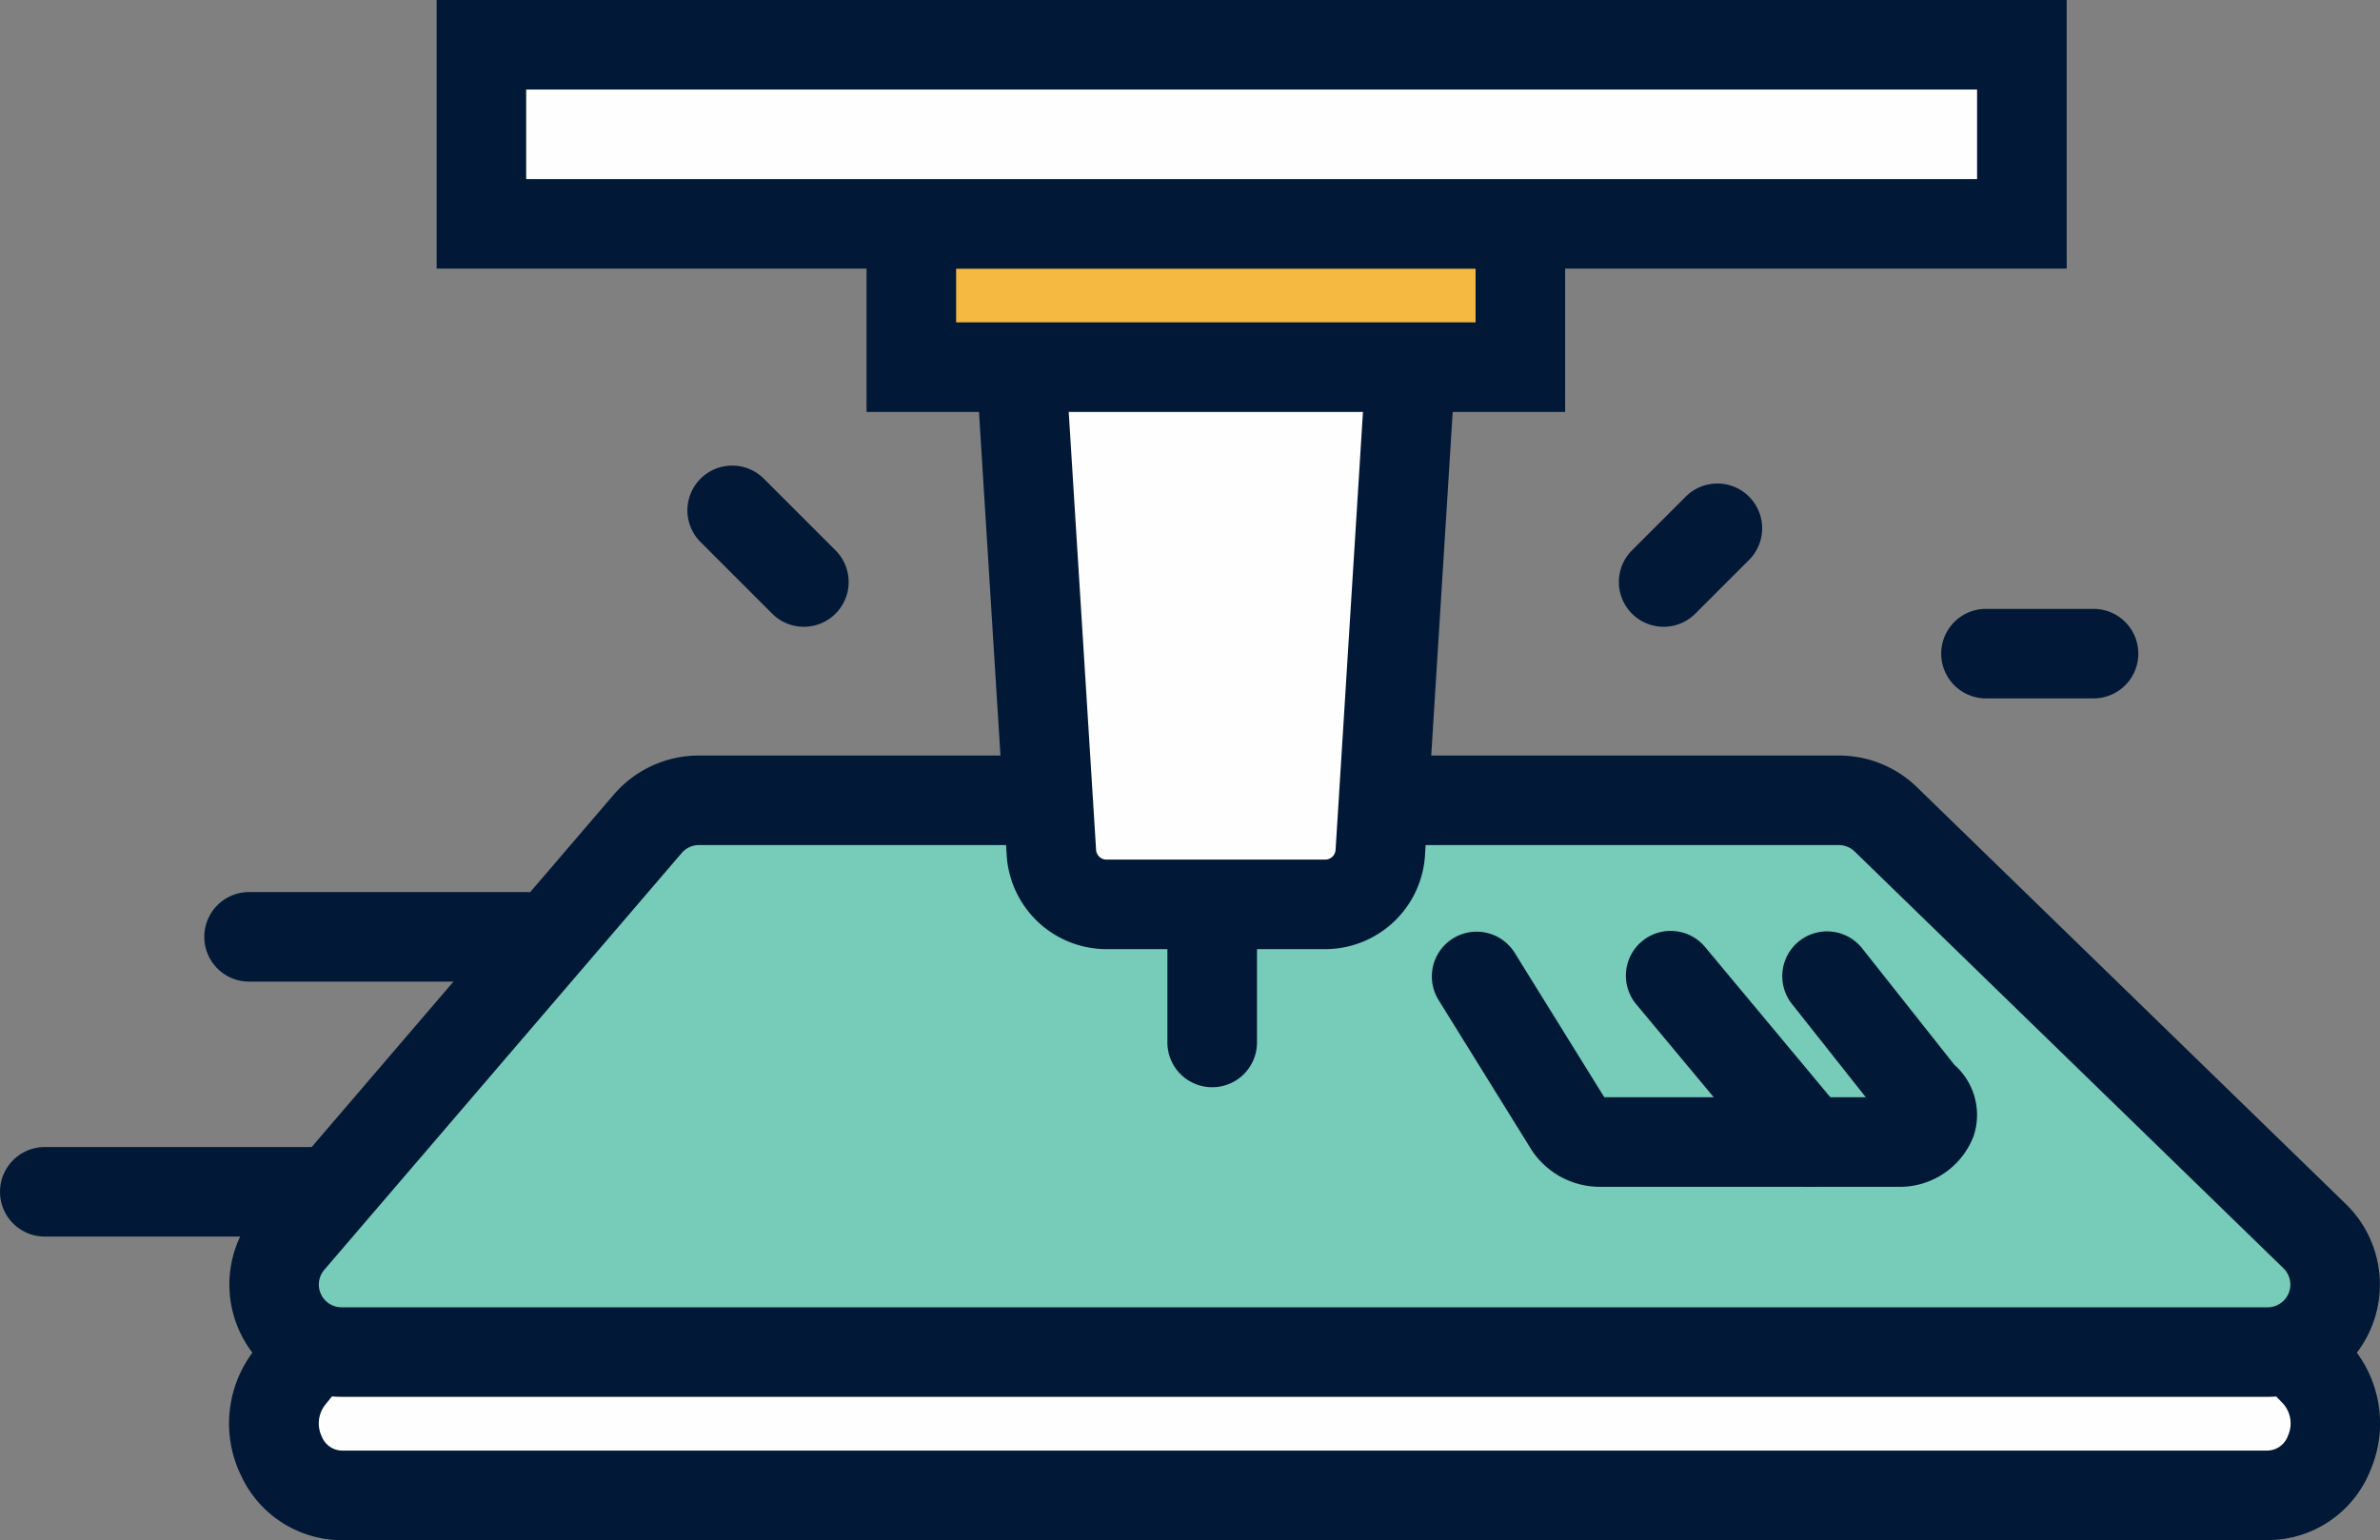
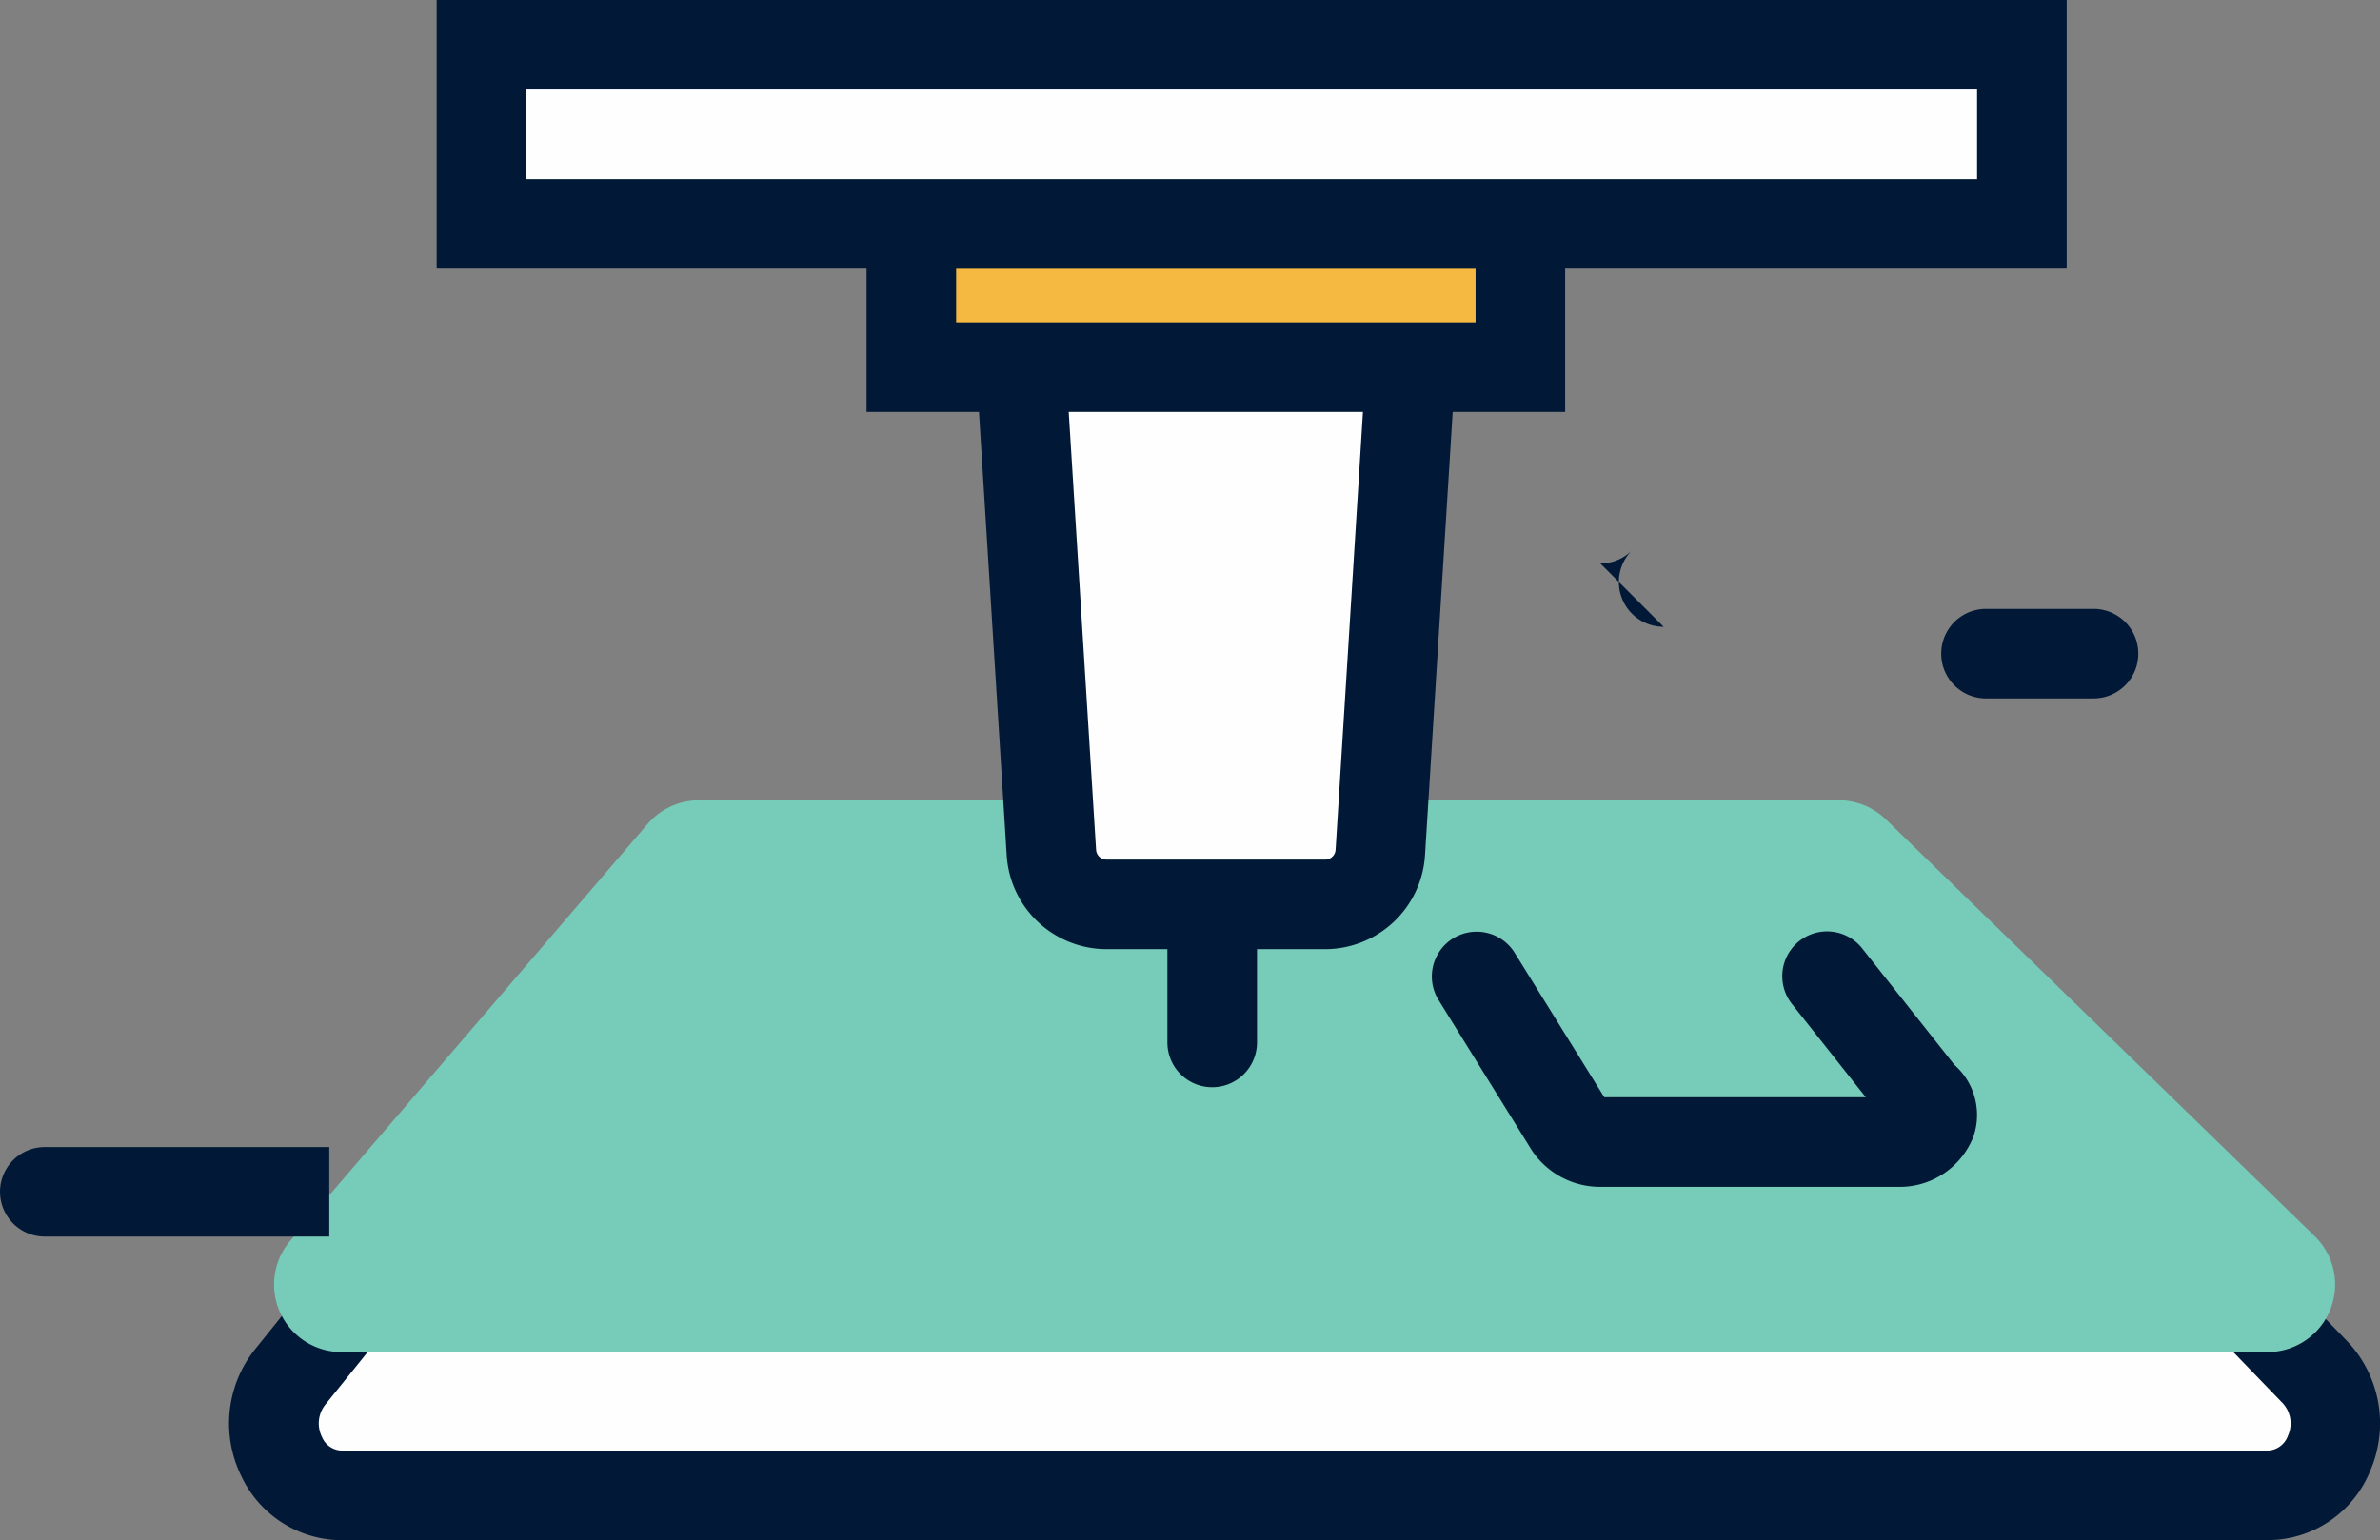
<svg xmlns="http://www.w3.org/2000/svg" width="143.835" height="93.097" viewBox="0 0 143.835 93.097">
  <rect x="0" y="0" width="143.835" height="93.097" fill="#808080" stroke="none" />
  <g id="Group_525" data-name="Group 525" transform="translate(-602.806 -1098.548)">
    <path id="Path_1084" data-name="Path 1084" d="M137.041,115.289H20.646c-3.486,0-5.367-4.354-3.1-7.173L39.141,81.289a3.979,3.979,0,0,1,3.1-1.518h68.89A3.951,3.951,0,0,1,113.973,81l25.912,26.827c2.627,2.719.819,7.461-2.844,7.461" transform="translate(602.806 1073.649)" fill="#fefeff" />
    <path id="Path_1085" data-name="Path 1085" d="M137.041,118H20.646a6.724,6.724,0,0,1-6.074-3.9,7.187,7.187,0,0,1,.868-7.673L37.033,79.591a6.671,6.671,0,0,1,5.206-2.526h68.89a6.617,6.617,0,0,1,4.792,2.057l25.911,26.827a7.21,7.21,0,0,1,1.416,7.847,6.693,6.693,0,0,1-6.207,4.2m-94.8-35.519a1.287,1.287,0,0,0-.989.508L19.656,109.813a1.824,1.824,0,0,0-.2,1.941,1.329,1.329,0,0,0,1.192.829h116.4a1.339,1.339,0,0,0,1.225-.9,1.8,1.8,0,0,0-.327-1.974L112.027,82.881a1.256,1.256,0,0,0-.9-.4Z" transform="translate(602.806 1073.649)" fill="#011936" />
    <path id="Path_1086" data-name="Path 1086" d="M137.041,106.629H20.646a4.08,4.08,0,0,1-3.1-6.736L39.141,74.7a4.082,4.082,0,0,1,3.1-1.425h68.89a4.081,4.081,0,0,1,2.844,1.155l25.912,25.192a4.08,4.08,0,0,1-2.844,7.006" transform="translate(602.806 1073.649)" fill="#77cbb9" />
-     <path id="Path_1087" data-name="Path 1087" d="M137.041,109.335H20.646a6.787,6.787,0,0,1-5.153-11.2L37.087,72.939a6.775,6.775,0,0,1,5.152-2.369h68.89a6.753,6.753,0,0,1,4.732,1.922l25.911,25.19a6.787,6.787,0,0,1-4.731,11.653m-94.8-33.353a1.371,1.371,0,0,0-1.042.479L19.6,101.655a1.373,1.373,0,0,0,1.043,2.267h116.4a1.374,1.374,0,0,0,.958-2.359L112.087,76.372a1.369,1.369,0,0,0-.958-.39Z" transform="translate(602.806 1073.649)" fill="#011936" />
    <path id="Path_1088" data-name="Path 1088" d="M110.4,83.891l5.747,7.261c1.342,1.026.392,2.781-1.5,2.781H96.794A2.251,2.251,0,0,1,94.871,93L89.22,83.891" transform="translate(602.806 1073.649)" fill="#77cbb9" />
    <path id="Path_1089" data-name="Path 1089" d="M114.648,96.639H96.795a4.946,4.946,0,0,1-4.223-2.21l-5.651-9.111a2.707,2.707,0,0,1,4.6-2.854l5.434,8.762H112.76l-4.477-5.656a2.707,2.707,0,0,1,4.245-3.36l5.583,7.054a4.037,4.037,0,0,1,1.164,4.309,4.772,4.772,0,0,1-4.627,3.065m-.14-3.338h0Z" transform="translate(602.806 1073.649)" fill="#011936" />
    <line id="Line_3" data-name="Line 3" x2="8.368" y2="10.042" transform="translate(703.785 1157.54)" fill="#77cbb9" />
-     <path id="Path_1090" data-name="Path 1090" d="M109.349,96.639a2.7,2.7,0,0,1-2.081-.974L98.9,85.623a2.706,2.706,0,1,1,4.158-3.464L111.427,92.2a2.706,2.706,0,0,1-2.078,4.438" transform="translate(602.806 1073.649)" fill="#011936" />
    <path id="Path_1091" data-name="Path 1091" d="M80.088,79.566H66.871a3.336,3.336,0,0,1-3.33-3.128L61.572,44.925H85.387L83.418,76.438a3.336,3.336,0,0,1-3.33,3.128" transform="translate(602.806 1073.649)" fill="#fefeff" />
    <path id="Path_1092" data-name="Path 1092" d="M80.087,82.273H66.87a6.052,6.052,0,0,1-6.03-5.666L58.69,42.219H88.268L86.119,76.607a6.054,6.054,0,0,1-6.032,5.666M64.452,47.631l1.79,28.638a.631.631,0,0,0,.628.591H80.087a.63.63,0,0,0,.629-.591l1.79-28.638Z" transform="translate(602.806 1073.649)" fill="#011936" />
    <path id="Path_1093" data-name="Path 1093" d="M73.259,90.62a2.706,2.706,0,0,1-2.707-2.706V81.888a2.707,2.707,0,0,1,5.414,0v6.026a2.706,2.706,0,0,1-2.707,2.706" transform="translate(602.806 1073.649)" fill="#011936" />
    <rect id="Rectangle_207" data-name="Rectangle 207" width="36.806" height="8.66" transform="translate(657.882 1112.079)" fill="#f5b841" />
    <path id="Path_1094" data-name="Path 1094" d="M94.589,49.8H52.37V35.724H94.589ZM57.783,44.384H89.176V41.136H57.783Z" transform="translate(602.806 1073.649)" fill="#011936" />
-     <path id="Path_1095" data-name="Path 1095" d="M31.792,84.235H15.053a2.706,2.706,0,0,1,0-5.412H31.792a2.706,2.706,0,1,1,0,5.412" transform="translate(602.806 1073.649)" fill="#011936" />
    <path id="Path_1096" data-name="Path 1096" d="M19.9,99.647H2.707a2.706,2.706,0,1,1,0-5.412H19.9Z" transform="translate(602.806 1073.649)" fill="#011936" />
-     <path id="Path_1097" data-name="Path 1097" d="M100.543,62.786a2.706,2.706,0,0,1-1.914-4.62l3.248-3.247a2.706,2.706,0,0,1,3.826,3.828l-3.247,3.247a2.7,2.7,0,0,1-1.913.792" transform="translate(602.806 1073.649)" fill="#011936" />
-     <path id="Path_1098" data-name="Path 1098" d="M48.581,62.786a2.7,2.7,0,0,1-1.914-.792l-4.33-4.33a2.706,2.706,0,0,1,3.827-3.828l4.331,4.33a2.706,2.706,0,0,1-1.914,4.62" transform="translate(602.806 1073.649)" fill="#011936" />
+     <path id="Path_1097" data-name="Path 1097" d="M100.543,62.786a2.706,2.706,0,0,1-1.914-4.62l3.248-3.247l-3.247,3.247a2.7,2.7,0,0,1-1.913.792" transform="translate(602.806 1073.649)" fill="#011936" />
    <path id="Path_1099" data-name="Path 1099" d="M126.523,67.116h-6.5a2.706,2.706,0,1,1,0-5.412h6.5a2.706,2.706,0,1,1,0,5.412" transform="translate(602.806 1073.649)" fill="#011936" />
    <rect id="Rectangle_208" data-name="Rectangle 208" width="93.098" height="10.825" transform="translate(631.901 1101.254)" fill="#fefeff" />
    <path id="Path_1100" data-name="Path 1100" d="M124.9,41.136H26.389V24.9H124.9ZM31.8,35.724h87.685V30.311H31.8Z" transform="translate(602.806 1073.649)" fill="#011936" />
  </g>
</svg>